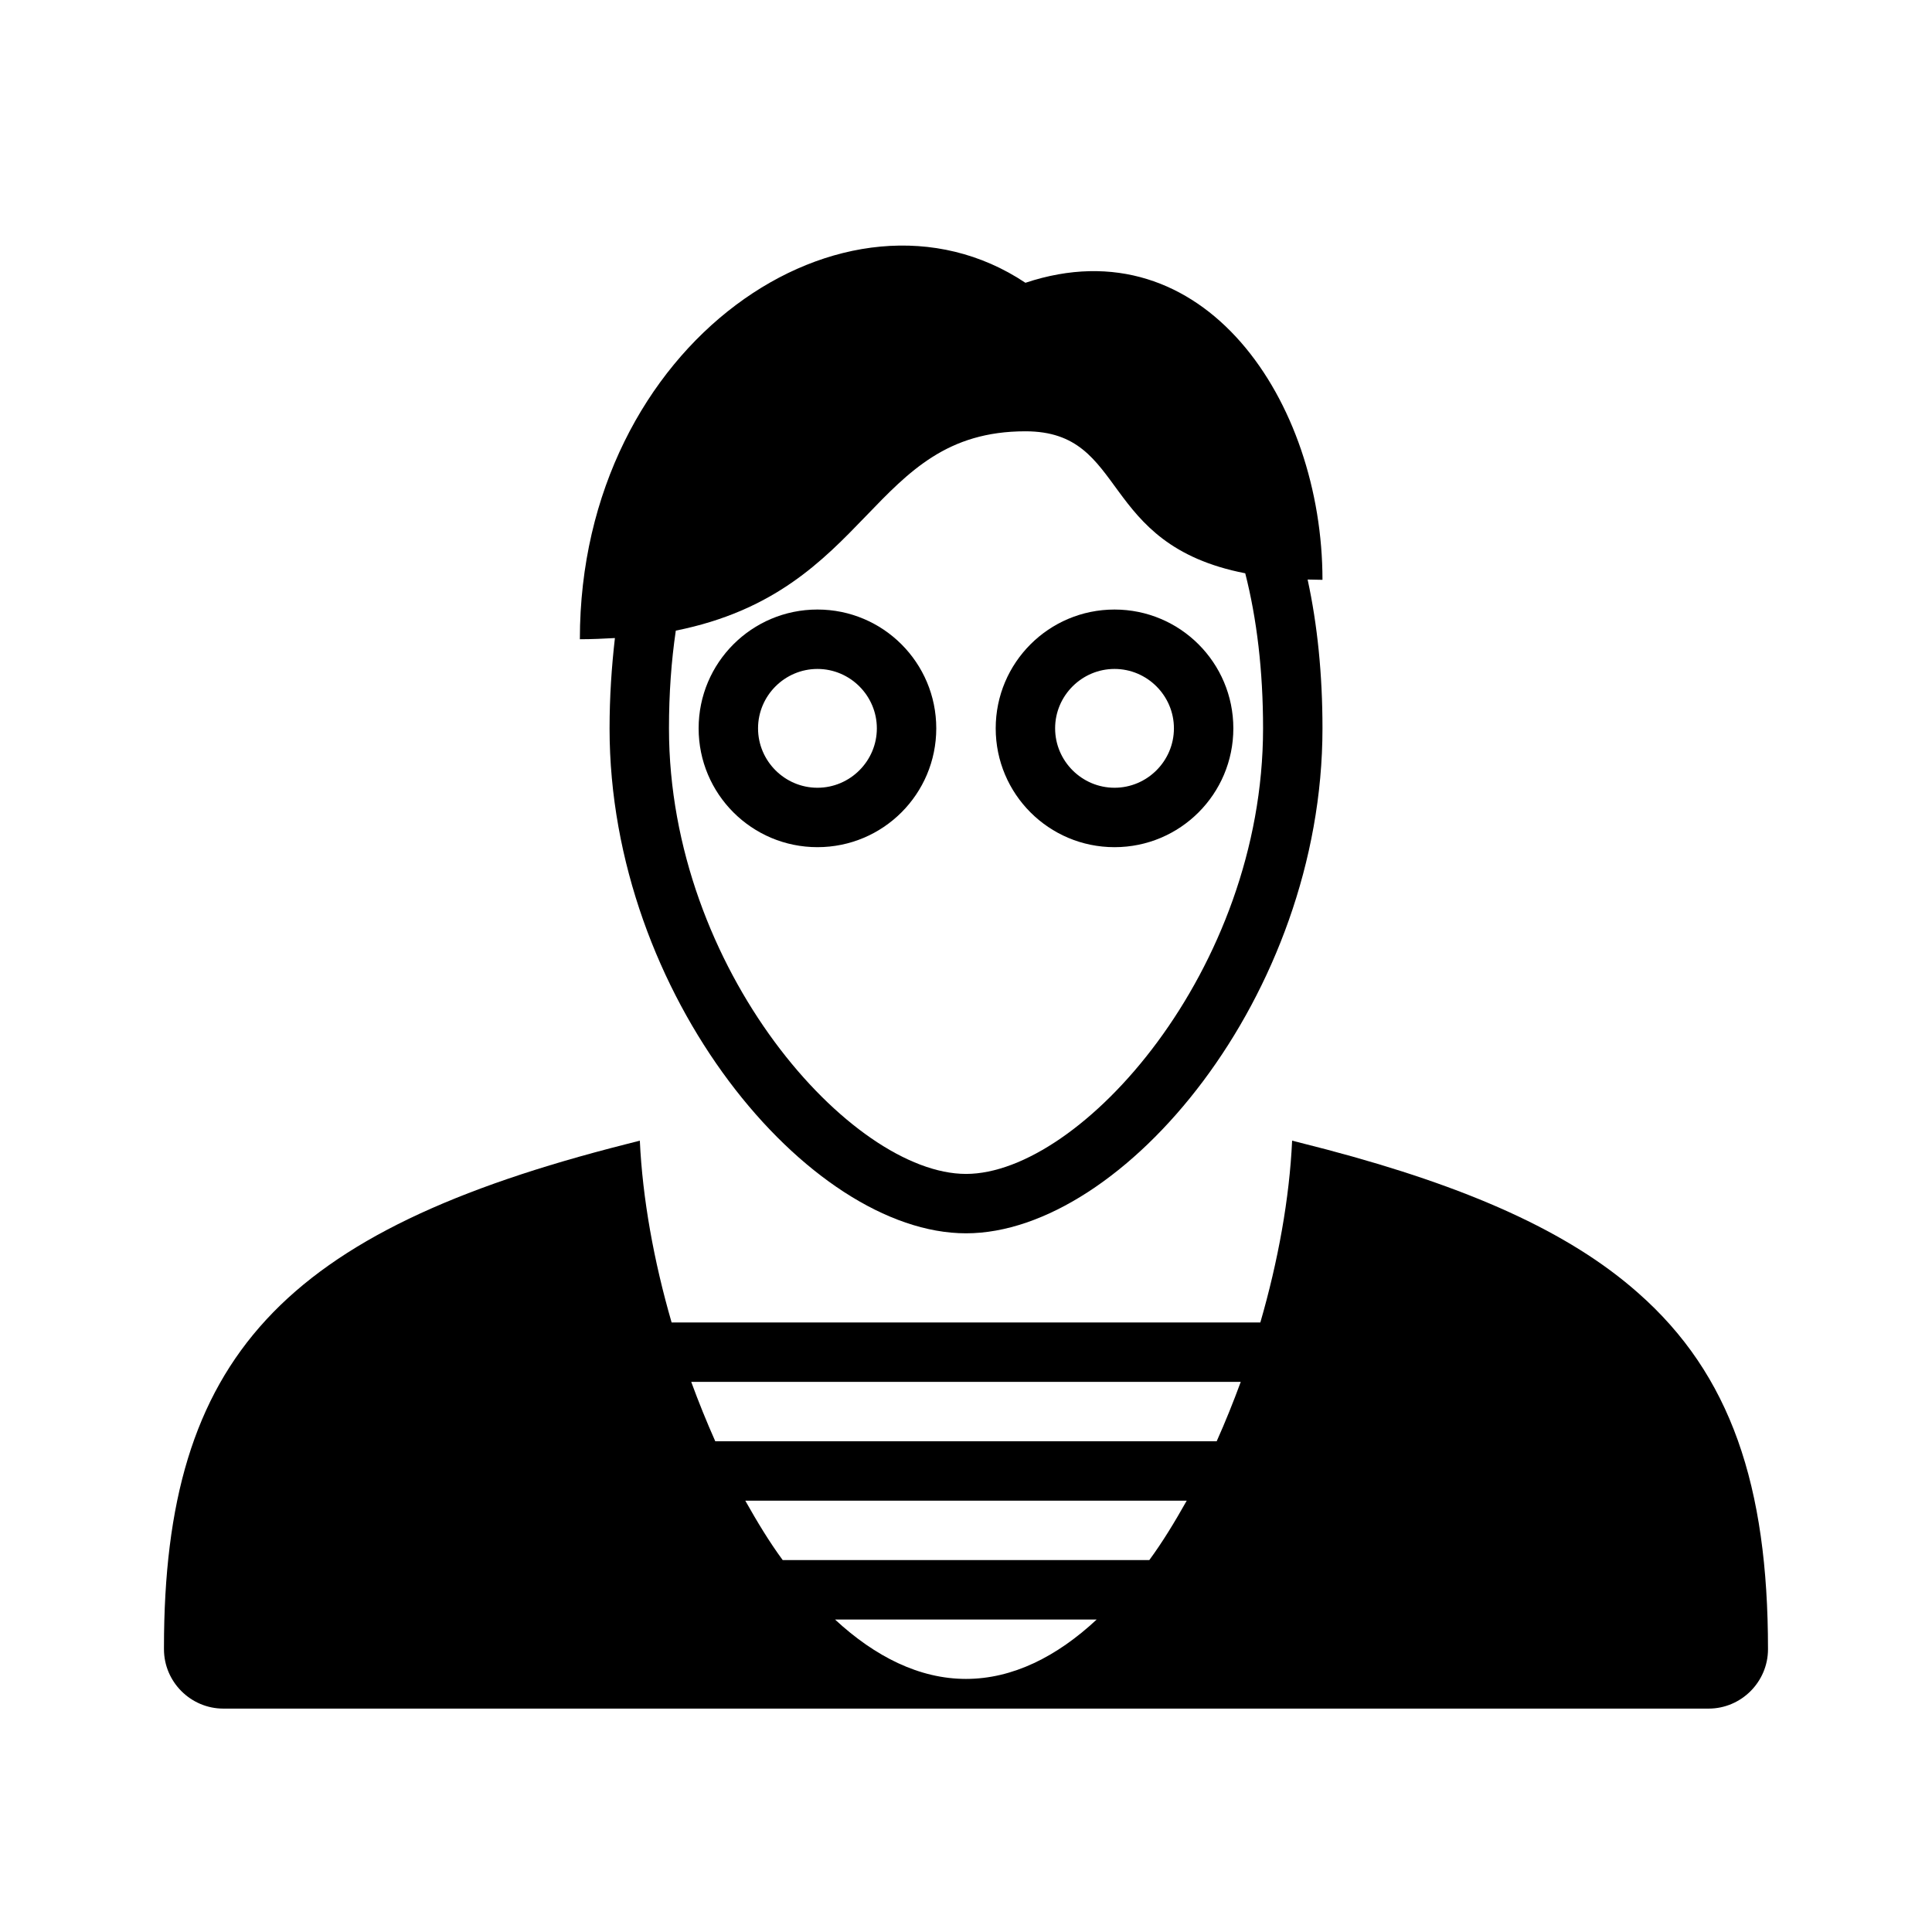
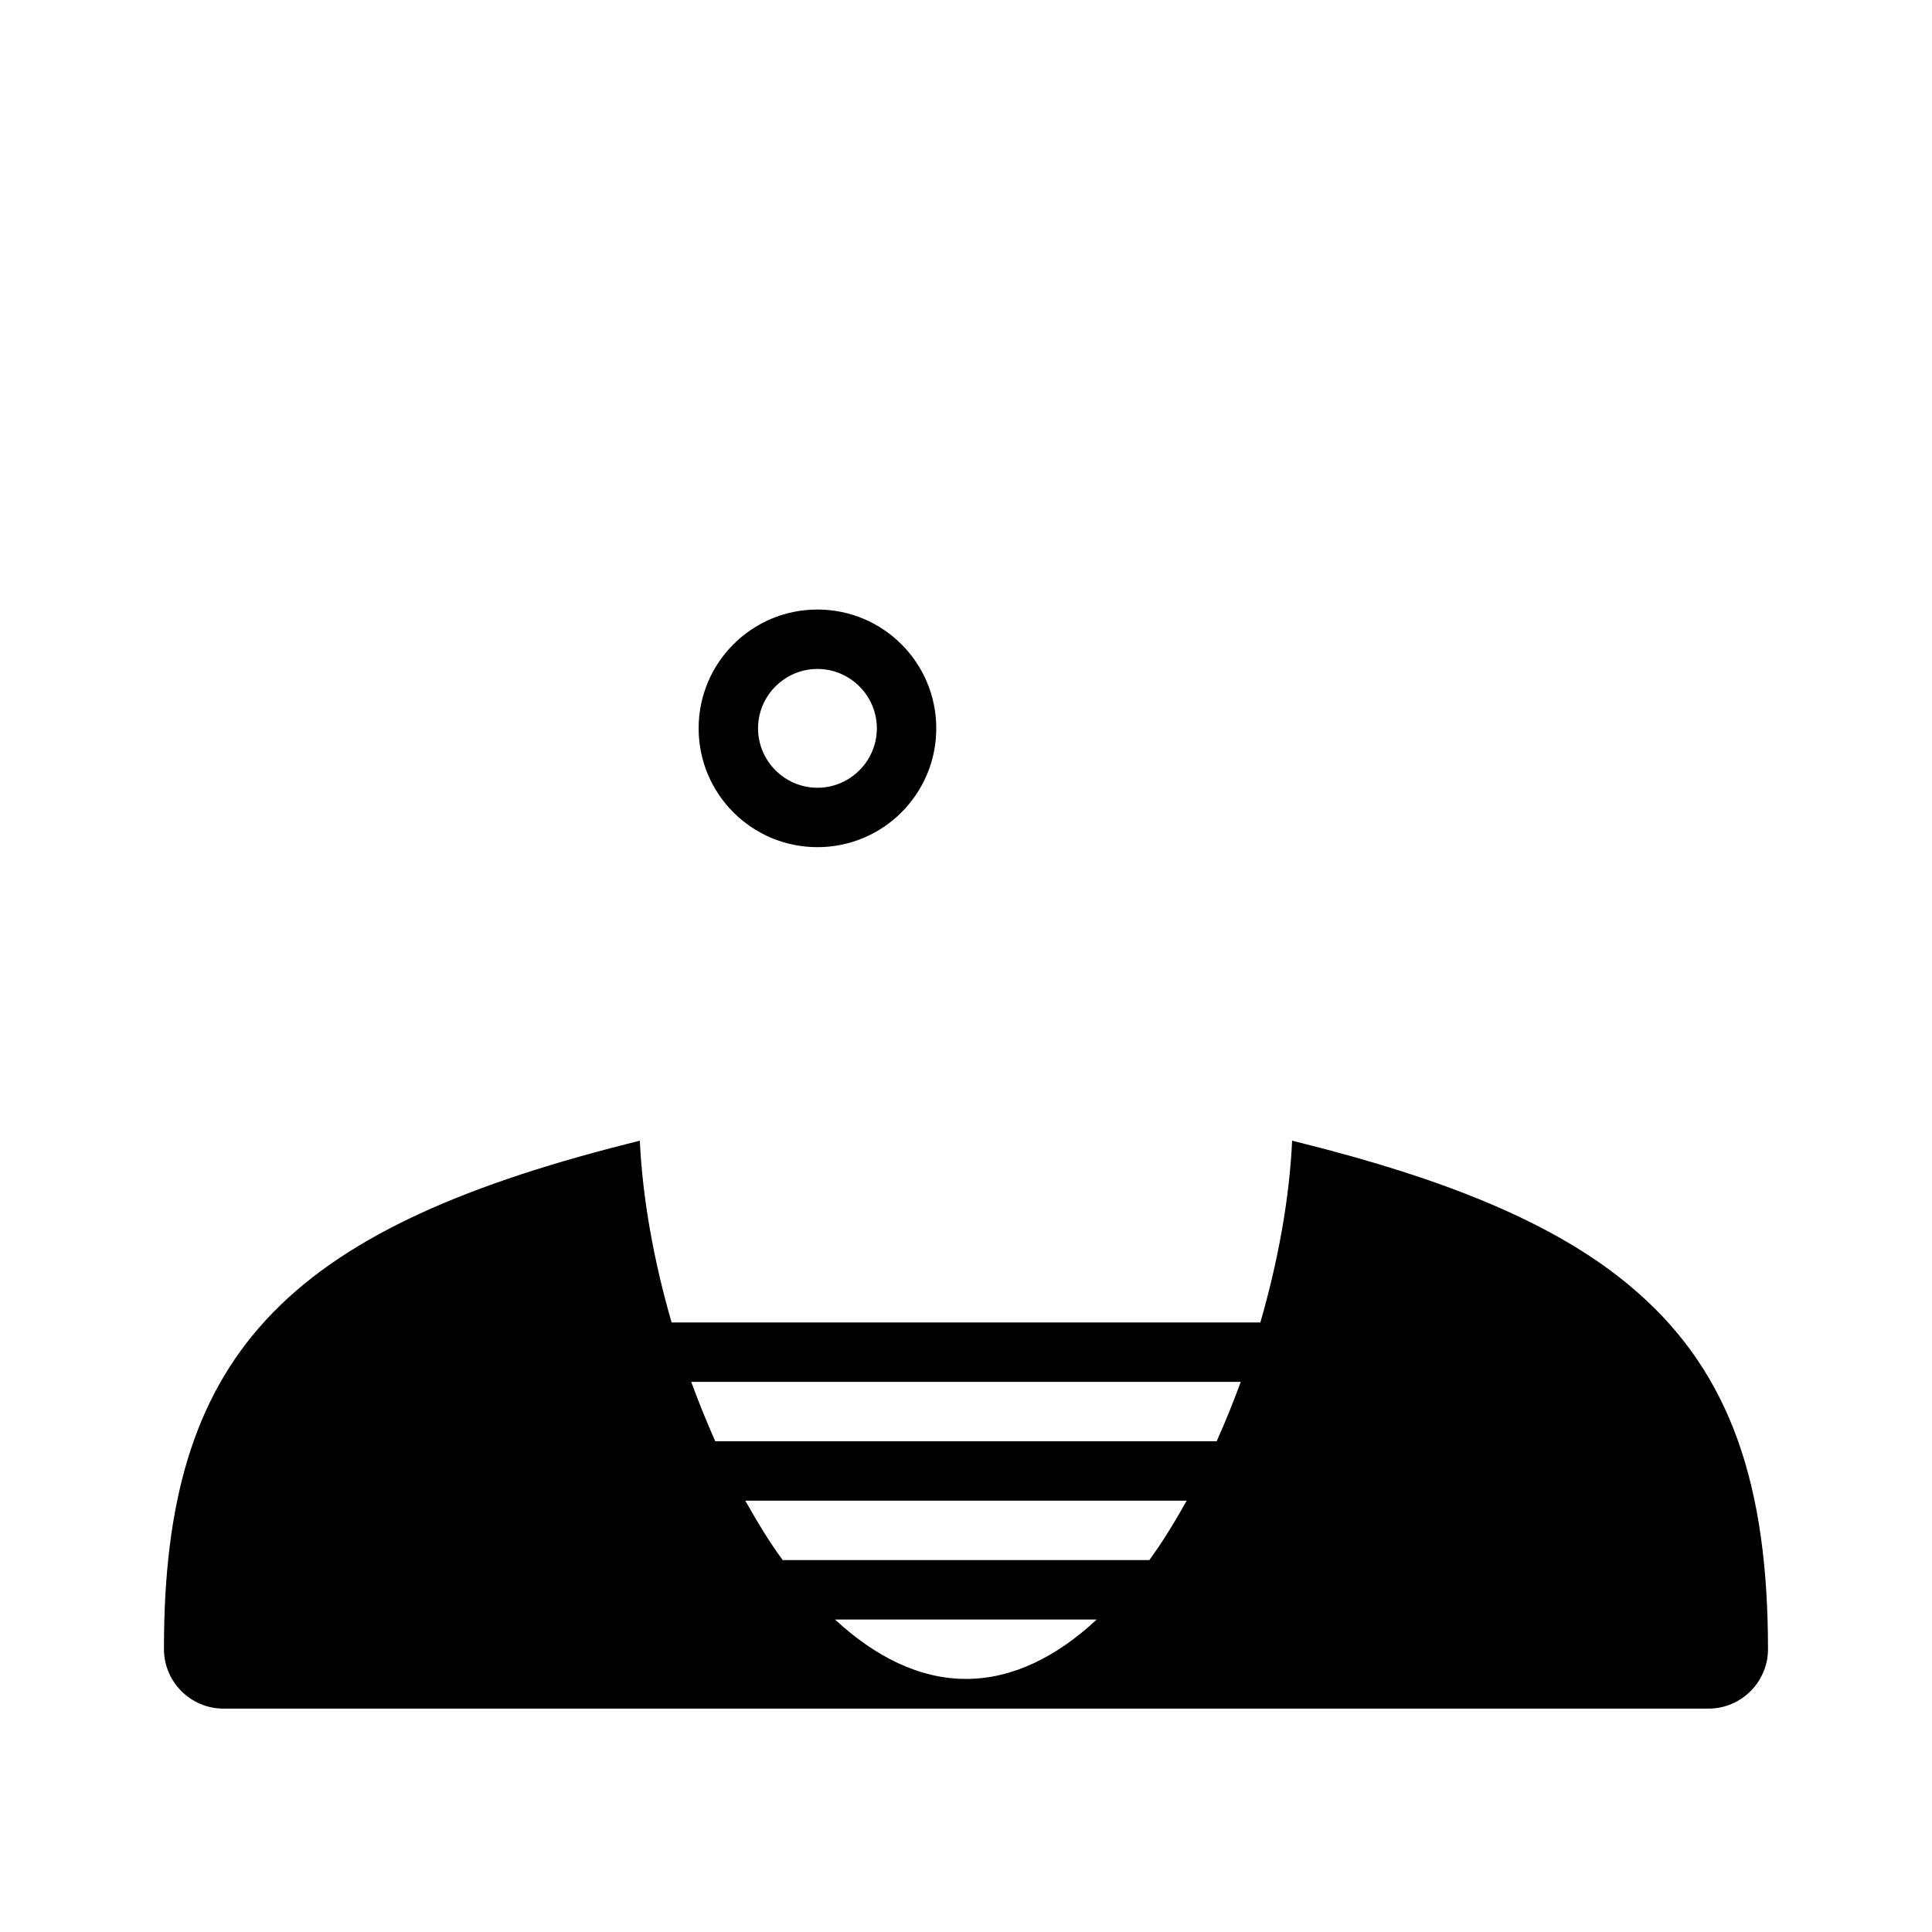
<svg xmlns="http://www.w3.org/2000/svg" fill="#000000" width="800px" height="800px" version="1.1" viewBox="144 144 512 512">
  <g>
    <path d="m578.06 486.59c-18.422-16.297-45.266-28.102-82.422-37.941-1.812-0.473-3.621-0.945-5.512-1.418-1.258-0.316-2.441-0.629-3.699-0.945-0.707 15.273-3.699 31.883-8.422 48.176h-156.02c-4.723-16.297-7.715-32.906-8.422-48.176-1.258 0.316-2.519 0.629-3.699 0.945-90.926 23.066-122.41 56.441-122.41 133.35v0.473c0 8.66 7.086 15.742 15.742 15.742h393.6c8.66 0 15.742-7.086 15.742-15.742 0.004-43.297-9.836-72.816-34.477-94.465zm-178.06 102.34c-12.359 0-24.09-5.902-34.715-15.742h69.352c-10.551 9.84-22.277 15.742-34.637 15.742zm48.57-31.488h-97.141c-3.543-4.801-6.769-10.156-9.918-15.742h116.98c-3.148 5.59-6.379 10.941-9.918 15.742zm17.867-31.488h-132.88c-2.281-5.117-4.41-10.391-6.375-15.742h145.63c-1.969 5.352-4.094 10.629-6.379 15.742z" />
-     <path d="m305.54 337.02c0 70.848 52.82 133.82 94.465 133.82s94.465-62.977 94.465-133.82c0-14.328-1.34-27.473-3.938-39.438 1.258 0 2.519 0.078 3.938 0.078 0-47.23-31.488-94.465-78.719-78.719-47.23-31.488-118.08 15.742-118.08 94.465 3.227 0 6.297-0.156 9.289-0.316-0.867 7.555-1.418 15.504-1.418 23.93zm17.555-25.898c52.191-10.473 51.246-52.824 92.652-52.824 27.473 0 18.973 29.992 58.254 37.629 3.07 12.043 4.723 25.82 4.723 41.094 0 64.078-48.336 118.08-78.719 118.08-30.387 0-78.719-54.082-78.719-118.08-0.004-9.211 0.625-17.871 1.809-25.898z" />
    <path d="m392.12 337.02c0-17.398-14.09-31.488-31.488-31.488-17.398 0-31.488 14.09-31.488 31.488 0 17.398 14.09 31.488 31.488 31.488 17.398 0 31.488-14.094 31.488-31.488zm-31.488 15.742c-8.66 0-15.742-7.086-15.742-15.742 0-8.66 7.086-15.742 15.742-15.742 8.66 0 15.742 7.086 15.742 15.742 0.004 8.656-7.082 15.742-15.742 15.742z" />
-     <path d="m439.36 368.51c17.398 0 31.488-14.09 31.488-31.488 0-17.398-14.09-31.488-31.488-31.488s-31.488 14.09-31.488 31.488c0 17.395 14.09 31.488 31.488 31.488zm0-47.234c8.66 0 15.742 7.086 15.742 15.742 0 8.66-7.086 15.742-15.742 15.742-8.66 0-15.742-7.086-15.742-15.742-0.004-8.656 7.082-15.742 15.742-15.742z" />
  </g>
</svg>